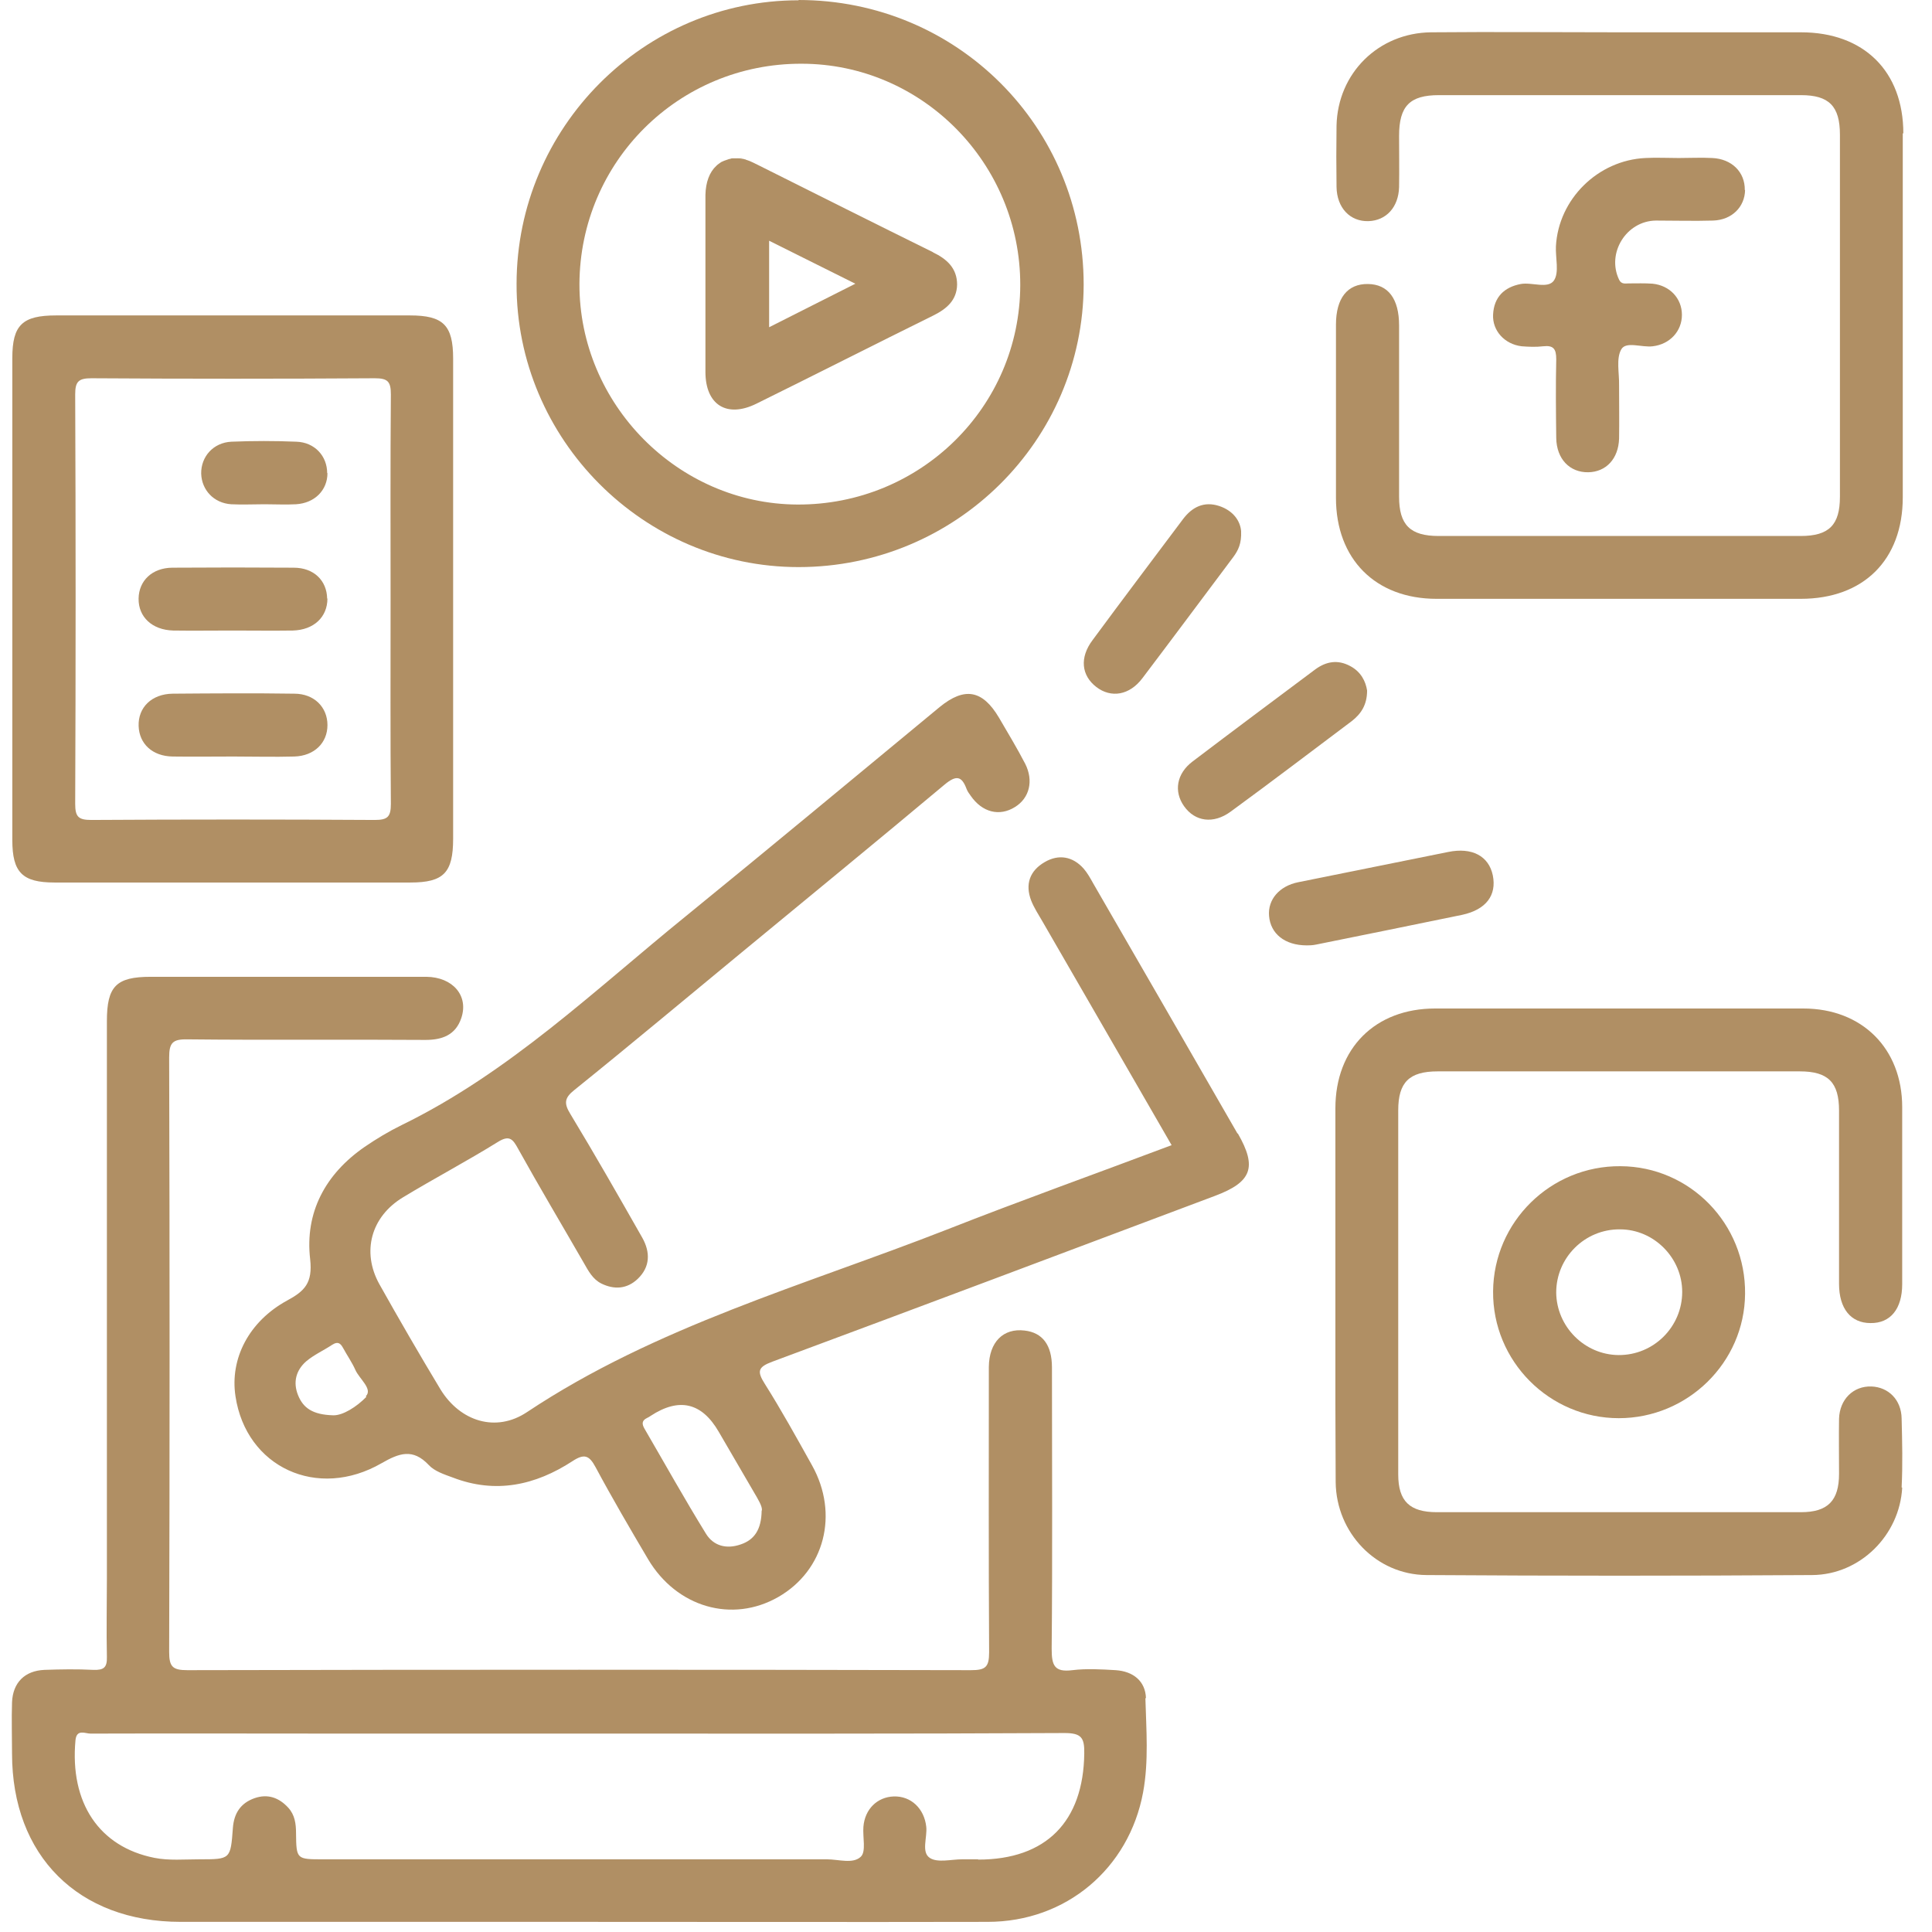
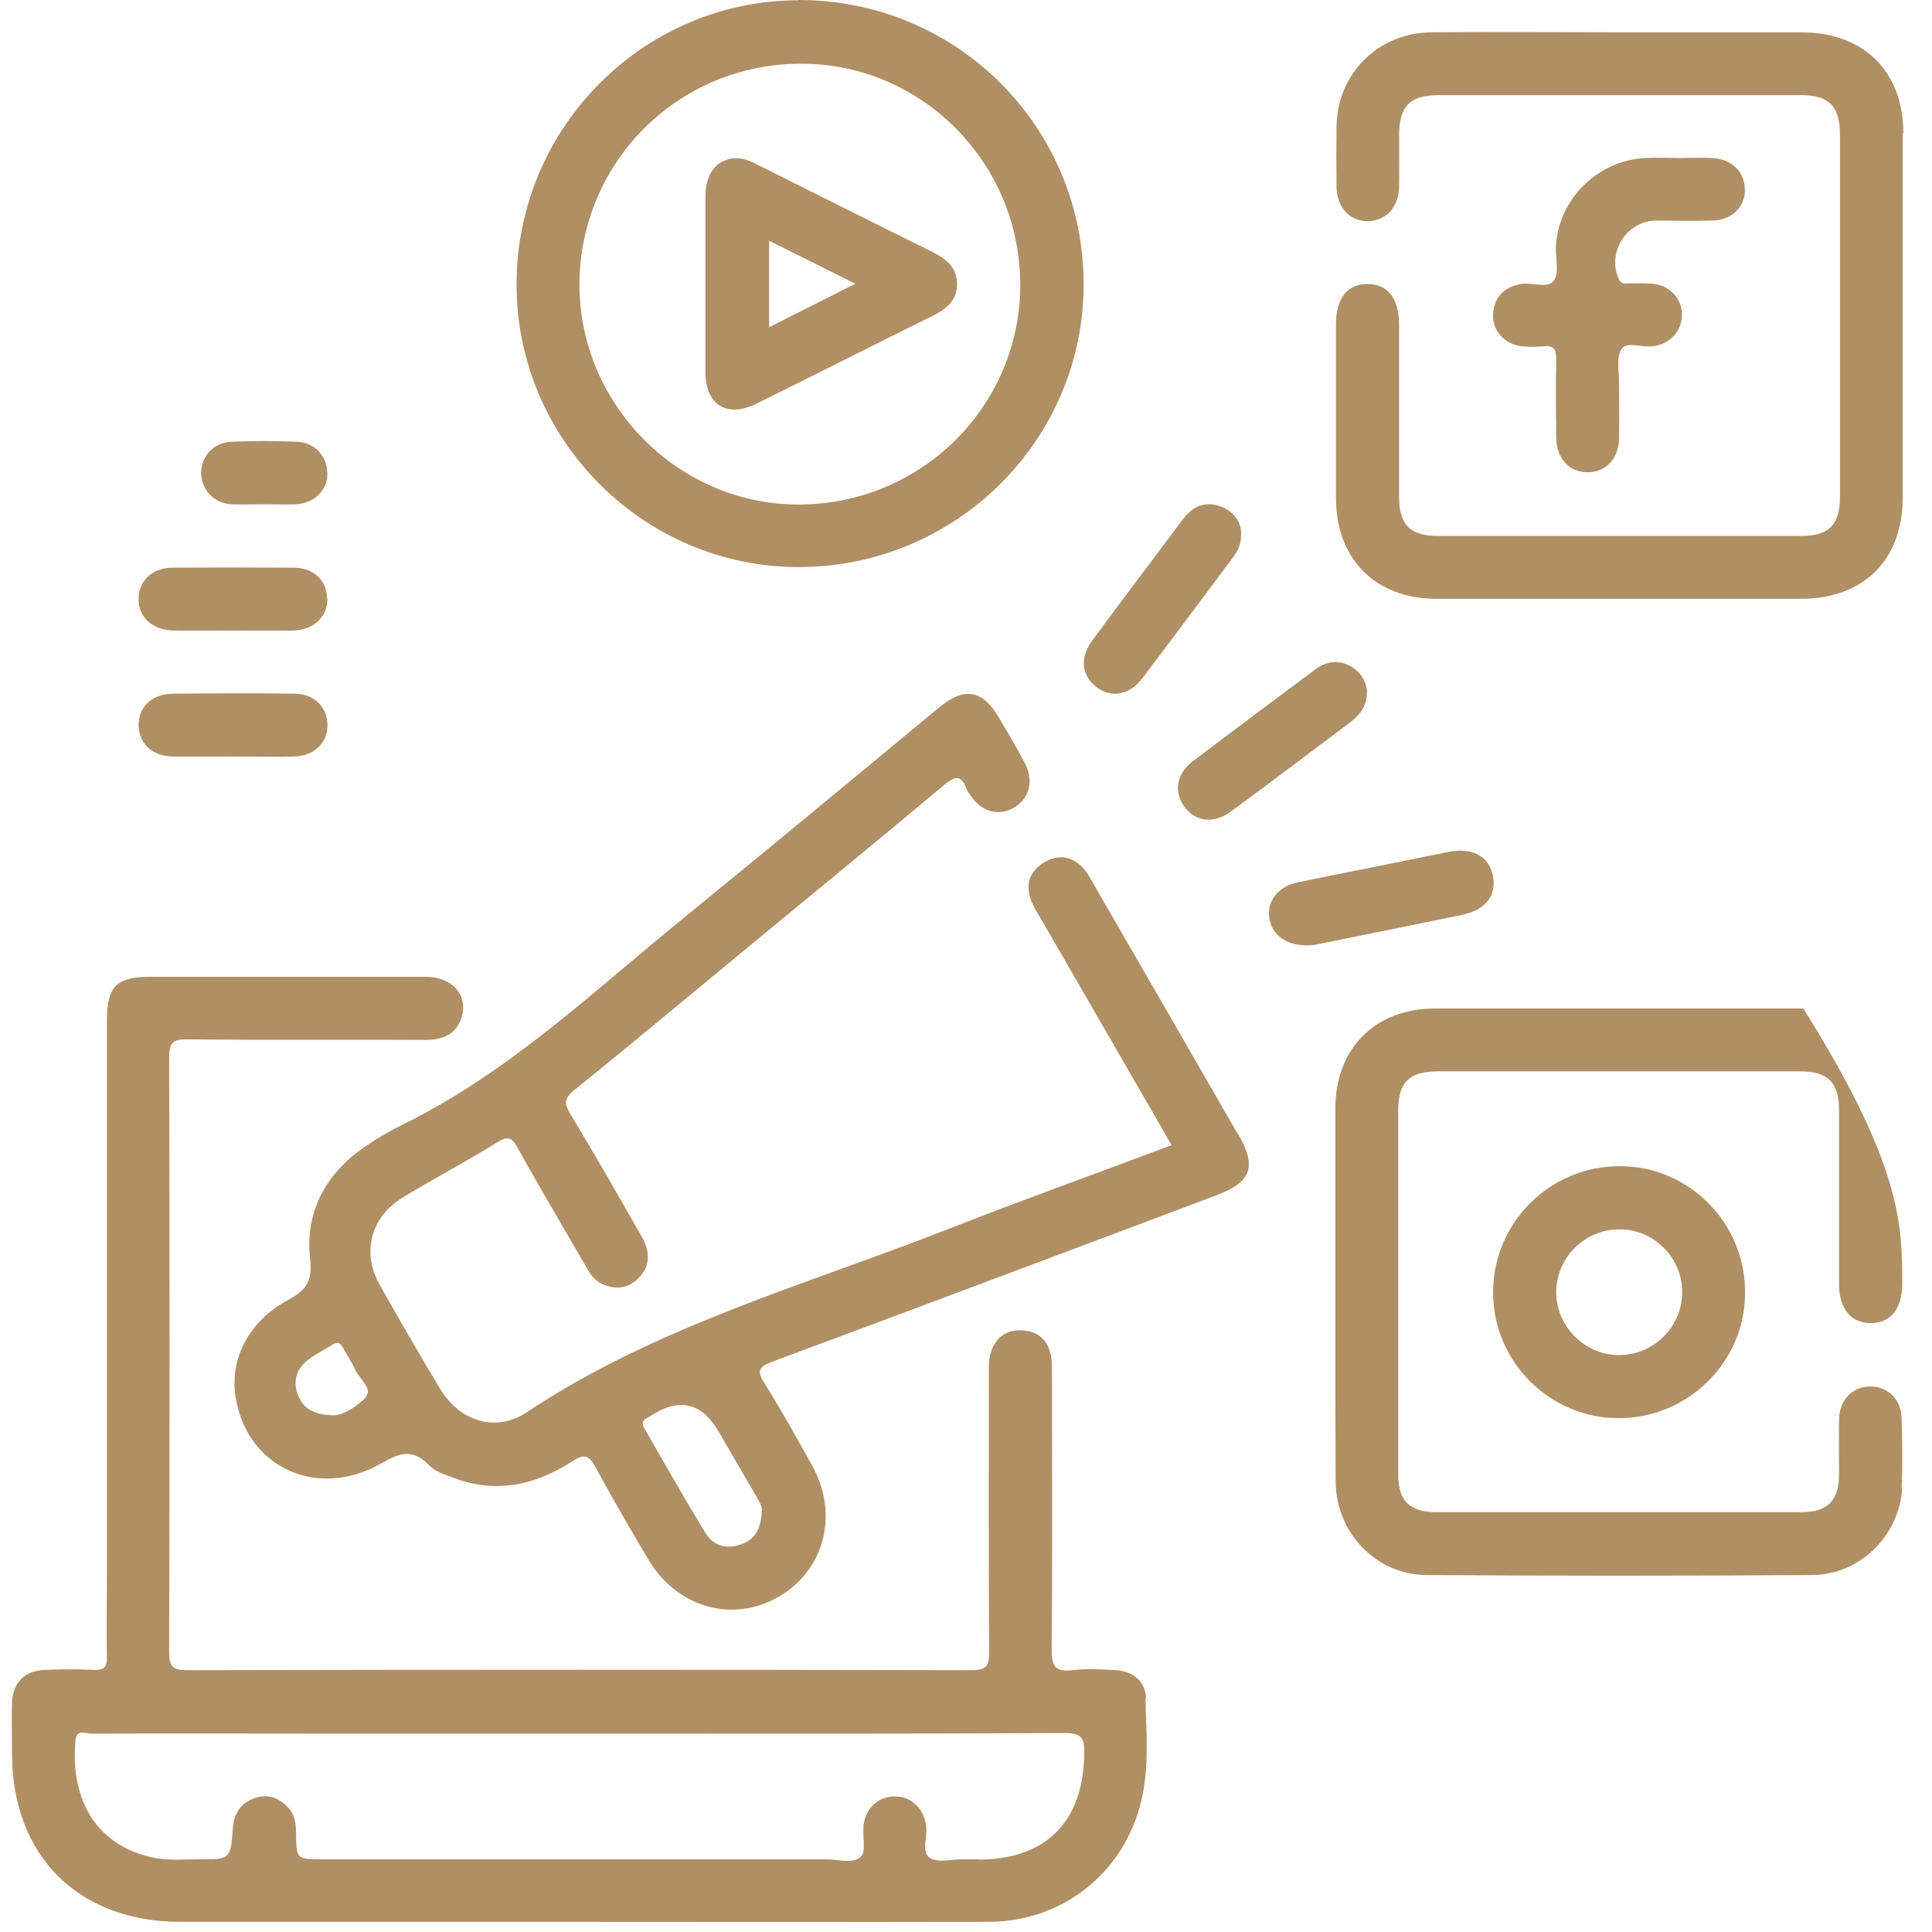
<svg xmlns="http://www.w3.org/2000/svg" width="61" height="61" viewBox="0 0 61 61" fill="none">
  <path d="M36.182 53.616C36.164 53.079 35.781 52.77 35.226 52.733C34.771 52.706 34.307 52.679 33.861 52.733C33.287 52.806 33.205 52.579 33.205 52.06C33.233 49.101 33.214 46.134 33.214 43.175C33.214 42.465 32.914 42.074 32.35 42.01C31.676 41.928 31.23 42.374 31.221 43.157C31.221 46.161 31.212 49.165 31.23 52.169C31.23 52.642 31.112 52.733 30.656 52.733C22.409 52.715 14.162 52.715 5.915 52.733C5.45 52.733 5.341 52.624 5.341 52.16C5.359 45.906 5.359 39.643 5.341 33.39C5.341 32.934 5.441 32.807 5.915 32.816C8.418 32.843 10.93 32.816 13.434 32.834C13.962 32.834 14.38 32.68 14.562 32.152C14.808 31.442 14.299 30.85 13.461 30.841C10.557 30.841 7.662 30.841 4.759 30.841C3.666 30.841 3.375 31.141 3.375 32.243V49.83C3.375 50.658 3.357 51.486 3.375 52.315C3.384 52.651 3.275 52.733 2.956 52.724C2.437 52.697 1.919 52.706 1.4 52.724C0.781 52.752 0.407 53.125 0.38 53.744C0.362 54.281 0.38 54.818 0.38 55.364C0.38 58.596 2.474 60.68 5.705 60.68C9.893 60.68 14.08 60.68 18.258 60.68C22.436 60.68 26.879 60.689 31.184 60.68C33.66 60.68 35.645 58.996 36.091 56.593C36.273 55.61 36.191 54.608 36.164 53.616H36.182ZM30.884 58.705C30.72 58.705 30.556 58.705 30.383 58.705C30.028 58.705 29.601 58.823 29.355 58.659C29.082 58.477 29.282 58.013 29.245 57.676C29.182 57.103 28.763 56.702 28.217 56.72C27.698 56.739 27.306 57.121 27.261 57.676C27.234 58.004 27.352 58.459 27.179 58.623C26.933 58.86 26.478 58.705 26.105 58.705C20.807 58.705 15.5 58.705 10.202 58.705C9.365 58.705 9.356 58.705 9.347 57.886C9.347 57.585 9.31 57.303 9.101 57.075C8.809 56.757 8.454 56.629 8.036 56.775C7.599 56.93 7.389 57.248 7.353 57.713C7.28 58.705 7.28 58.705 6.297 58.705C5.824 58.705 5.332 58.75 4.877 58.659C3.129 58.313 2.201 56.921 2.383 54.945C2.419 54.581 2.692 54.736 2.856 54.736C5.569 54.727 8.281 54.736 10.994 54.736H18.322C23.42 54.736 28.508 54.745 33.606 54.718C34.143 54.718 34.243 54.863 34.234 55.364C34.207 57.512 33.032 58.714 30.884 58.714V58.705Z" fill="#B08F64" />
  <path d="M39.068 35.783C37.556 33.153 36.036 30.522 34.516 27.891C34.425 27.727 34.334 27.564 34.216 27.427C33.87 27.036 33.424 26.963 32.987 27.218C32.514 27.491 32.359 27.919 32.559 28.437C32.65 28.665 32.787 28.874 32.914 29.093C34.27 31.432 35.618 33.781 36.992 36.157C34.598 37.058 32.231 37.904 29.892 38.824C25.404 40.581 20.716 41.873 16.638 44.586C15.655 45.241 14.526 44.877 13.907 43.867C13.243 42.765 12.605 41.664 11.977 40.544C11.413 39.525 11.713 38.414 12.724 37.804C13.716 37.203 14.736 36.666 15.719 36.056C16.083 35.829 16.192 35.965 16.356 36.266C17.029 37.477 17.739 38.669 18.431 39.871C18.577 40.126 18.713 40.389 18.987 40.526C19.396 40.726 19.797 40.699 20.134 40.38C20.534 39.998 20.534 39.534 20.279 39.079C19.533 37.768 18.786 36.457 18.003 35.164C17.803 34.837 17.821 34.664 18.131 34.418C19.906 32.989 21.654 31.523 23.411 30.076C25.55 28.31 27.698 26.553 29.828 24.769C30.192 24.469 30.365 24.496 30.52 24.915C30.547 24.987 30.602 25.06 30.647 25.124C31.012 25.652 31.558 25.788 32.049 25.479C32.504 25.197 32.641 24.651 32.368 24.113C32.113 23.622 31.822 23.14 31.54 22.657C31.021 21.783 30.456 21.683 29.673 22.32C27.006 24.523 24.348 26.735 21.663 28.92C18.777 31.259 16.083 33.863 12.687 35.52C12.278 35.72 11.886 35.956 11.513 36.211C10.275 37.067 9.62 38.278 9.793 39.761C9.875 40.508 9.62 40.763 9.064 41.063C7.863 41.719 7.253 42.893 7.435 44.085C7.772 46.325 10.02 47.371 12.05 46.197C12.605 45.879 13.033 45.724 13.534 46.252C13.716 46.452 14.025 46.552 14.299 46.652C15.646 47.171 16.902 46.898 18.076 46.133C18.45 45.888 18.604 45.951 18.805 46.325C19.332 47.308 19.897 48.273 20.461 49.228C21.363 50.749 23.119 51.258 24.576 50.421C26.032 49.584 26.497 47.808 25.641 46.27C25.158 45.405 24.676 44.531 24.148 43.694C23.902 43.303 23.92 43.166 24.385 42.993C29.045 41.263 33.706 39.507 38.358 37.759C39.523 37.322 39.696 36.858 39.086 35.793L39.068 35.783ZM11.568 44.103C11.258 44.422 10.821 44.695 10.521 44.686C9.875 44.668 9.574 44.459 9.41 44.049C9.246 43.639 9.347 43.266 9.665 42.984C9.911 42.775 10.22 42.638 10.494 42.456C10.667 42.347 10.748 42.41 10.83 42.556C10.958 42.793 11.113 43.011 11.222 43.257C11.349 43.539 11.777 43.858 11.55 44.085L11.568 44.103ZM24.048 47.699C24.039 48.291 23.82 48.619 23.383 48.764C22.937 48.919 22.528 48.81 22.291 48.427C21.617 47.335 20.998 46.224 20.352 45.114C20.261 44.959 20.261 44.85 20.434 44.768C20.47 44.75 20.507 44.732 20.543 44.704C21.441 44.116 22.157 44.282 22.692 45.205C23.065 45.842 23.438 46.489 23.811 47.126C23.939 47.344 24.066 47.553 24.057 47.681L24.048 47.699Z" fill="#B08F64" />
  <path d="M60.077 4.206C60.077 8.038 60.077 11.87 60.077 15.703C60.077 17.678 58.839 18.907 56.855 18.907C53.022 18.907 49.19 18.907 45.358 18.907C43.428 18.907 42.181 17.651 42.181 15.721C42.181 13.9 42.181 12.08 42.181 10.25C42.181 9.413 42.545 8.958 43.191 8.967C43.828 8.976 44.174 9.431 44.174 10.277C44.174 12.08 44.174 13.882 44.174 15.685C44.174 16.577 44.529 16.923 45.421 16.923C49.235 16.923 53.04 16.923 56.855 16.923C57.747 16.923 58.093 16.577 58.093 15.685C58.093 11.87 58.093 8.056 58.093 4.251C58.093 3.35 57.747 3.004 56.864 3.004C53.05 3.004 49.235 3.004 45.43 3.004C44.511 3.004 44.174 3.35 44.174 4.288C44.174 4.825 44.183 5.362 44.174 5.908C44.156 6.545 43.765 6.964 43.209 6.982C42.627 7 42.208 6.563 42.199 5.899C42.19 5.262 42.19 4.615 42.199 3.969C42.235 2.312 43.519 1.038 45.185 1.02C47.169 1.002 49.163 1.02 51.147 1.02C53.132 1.02 54.961 1.02 56.864 1.02C58.848 1.02 60.095 2.249 60.095 4.215L60.077 4.206Z" fill="#B08F64" />
-   <path d="M60.059 46.971C59.977 48.473 58.73 49.72 57.219 49.73C53.159 49.757 49.099 49.757 45.039 49.73C43.455 49.72 42.19 48.401 42.172 46.798C42.172 45.979 42.163 45.169 42.163 44.35C42.163 43.139 42.163 41.919 42.163 40.709C42.163 39.562 42.163 38.424 42.163 37.277C42.163 36.512 42.163 35.757 42.163 34.992C42.163 33.099 43.419 31.842 45.312 31.842C49.19 31.842 53.059 31.842 56.937 31.842C58.794 31.842 60.059 33.108 60.059 34.956C60.059 36.822 60.059 38.688 60.059 40.545C60.059 41.328 59.686 41.783 59.058 41.774C58.439 41.774 58.065 41.318 58.065 40.536C58.065 38.715 58.065 36.894 58.065 35.065C58.065 34.173 57.719 33.827 56.827 33.827C53.013 33.827 49.199 33.827 45.394 33.827C44.493 33.827 44.147 34.173 44.147 35.056C44.147 38.888 44.147 42.72 44.147 46.553C44.147 47.399 44.511 47.745 45.367 47.745C49.199 47.745 53.032 47.745 56.864 47.745C57.71 47.745 58.065 47.381 58.065 46.534C58.065 45.952 58.056 45.378 58.065 44.796C58.084 44.177 58.52 43.758 59.085 43.776C59.622 43.794 60.032 44.195 60.041 44.787C60.059 45.515 60.077 46.243 60.041 46.962L60.059 46.971Z" fill="#B08F64" />
-   <path d="M12.96 9.959H1.773C0.708 9.959 0.389 10.259 0.389 11.306V26.526C0.389 27.546 0.708 27.864 1.718 27.864H12.96C14.007 27.864 14.307 27.555 14.307 26.481V11.324C14.307 10.268 13.998 9.959 12.942 9.959H12.96ZM12.332 18.98C12.332 21.11 12.323 23.249 12.341 25.379C12.341 25.789 12.241 25.889 11.832 25.889C8.846 25.871 5.869 25.871 2.883 25.889C2.474 25.889 2.374 25.789 2.374 25.379C2.392 21.074 2.392 16.759 2.374 12.453C2.374 12.053 2.474 11.943 2.883 11.943C5.869 11.962 8.846 11.962 11.832 11.943C12.241 11.943 12.341 12.043 12.341 12.453C12.323 14.629 12.332 16.804 12.332 18.98Z" fill="#B08F64" />
+   <path d="M60.059 46.971C59.977 48.473 58.73 49.72 57.219 49.73C53.159 49.757 49.099 49.757 45.039 49.73C43.455 49.72 42.19 48.401 42.172 46.798C42.172 45.979 42.163 45.169 42.163 44.35C42.163 43.139 42.163 41.919 42.163 40.709C42.163 39.562 42.163 38.424 42.163 37.277C42.163 36.512 42.163 35.757 42.163 34.992C42.163 33.099 43.419 31.842 45.312 31.842C49.19 31.842 53.059 31.842 56.937 31.842C60.059 36.822 60.059 38.688 60.059 40.545C60.059 41.328 59.686 41.783 59.058 41.774C58.439 41.774 58.065 41.318 58.065 40.536C58.065 38.715 58.065 36.894 58.065 35.065C58.065 34.173 57.719 33.827 56.827 33.827C53.013 33.827 49.199 33.827 45.394 33.827C44.493 33.827 44.147 34.173 44.147 35.056C44.147 38.888 44.147 42.72 44.147 46.553C44.147 47.399 44.511 47.745 45.367 47.745C49.199 47.745 53.032 47.745 56.864 47.745C57.71 47.745 58.065 47.381 58.065 46.534C58.065 45.952 58.056 45.378 58.065 44.796C58.084 44.177 58.52 43.758 59.085 43.776C59.622 43.794 60.032 44.195 60.041 44.787C60.059 45.515 60.077 46.243 60.041 46.962L60.059 46.971Z" fill="#B08F64" />
  <path d="M25.213 0.009C20.325 0.009 16.319 4.023 16.31 8.957C16.292 13.864 20.315 17.905 25.213 17.905C30.174 17.905 34.206 13.909 34.215 8.985C34.215 4.005 30.219 0 25.213 0V0.009ZM25.176 15.93C21.399 15.912 18.285 12.753 18.295 8.966C18.313 5.098 21.435 2.003 25.304 2.012C29.118 2.012 32.222 5.161 32.213 9.003C32.204 12.853 29.054 15.948 25.176 15.93Z" fill="#B08F64" />
  <path d="M51.165 36.821C48.962 36.803 47.16 38.578 47.142 40.772C47.123 42.975 48.917 44.777 51.111 44.777C53.286 44.777 55.08 43.02 55.098 40.854C55.125 38.642 53.359 36.831 51.165 36.821ZM51.102 42.784C50.027 42.775 49.144 41.883 49.135 40.809C49.135 39.707 50.036 38.806 51.147 38.815C52.221 38.815 53.113 39.716 53.113 40.79C53.113 41.892 52.212 42.793 51.102 42.784Z" fill="#B08F64" />
  <path d="M55.098 5.999C55.089 6.536 54.679 6.946 54.087 6.964C53.487 6.982 52.886 6.964 52.285 6.964C51.347 6.973 50.719 7.993 51.12 8.83C51.193 8.985 51.32 8.948 51.429 8.948C51.675 8.948 51.93 8.939 52.176 8.957C52.722 9.012 53.104 9.422 53.104 9.941C53.104 10.459 52.722 10.869 52.185 10.933C51.839 10.978 51.347 10.769 51.193 11.024C51.02 11.315 51.129 11.779 51.12 12.171C51.12 12.726 51.129 13.29 51.12 13.846C51.102 14.483 50.71 14.902 50.146 14.911C49.563 14.92 49.145 14.492 49.136 13.828C49.126 12.999 49.117 12.171 49.136 11.342C49.136 11.024 49.054 10.896 48.726 10.933C48.498 10.96 48.271 10.951 48.043 10.933C47.506 10.869 47.115 10.441 47.142 9.931C47.169 9.385 47.488 9.067 48.016 8.967C48.371 8.903 48.871 9.13 49.063 8.857C49.236 8.602 49.108 8.138 49.126 7.774C49.208 6.281 50.455 5.061 51.948 4.989C52.303 4.97 52.649 4.989 53.004 4.989C53.359 4.989 53.705 4.97 54.06 4.989C54.679 5.016 55.098 5.435 55.089 5.999H55.098Z" fill="#B08F64" />
  <path d="M46.168 28.884C44.629 29.203 43.091 29.512 41.562 29.822C41.443 29.849 41.316 29.849 41.261 29.849C40.56 29.849 40.114 29.476 40.069 28.921C40.023 28.402 40.396 27.974 40.988 27.855C42.563 27.537 44.147 27.218 45.722 26.9C46.477 26.745 47.005 27.027 47.133 27.637C47.26 28.265 46.923 28.72 46.168 28.884Z" fill="#B08F64" />
  <path d="M38.94 17.587C37.984 18.861 37.037 20.136 36.072 21.41C35.663 21.956 35.08 22.047 34.616 21.692C34.143 21.328 34.079 20.764 34.498 20.208C35.444 18.925 36.4 17.66 37.356 16.385C37.647 16.003 38.02 15.821 38.494 15.976C38.931 16.121 39.158 16.44 39.186 16.767C39.204 17.159 39.095 17.377 38.94 17.587Z" fill="#B08F64" />
  <path d="M43.164 21.802C43.164 22.257 42.972 22.539 42.681 22.767C41.407 23.723 40.141 24.688 38.858 25.625C38.312 26.026 37.729 25.944 37.383 25.452C37.056 24.988 37.147 24.424 37.656 24.041C38.94 23.067 40.233 22.102 41.525 21.137C41.871 20.883 42.235 20.819 42.627 21.028C42.972 21.21 43.118 21.511 43.164 21.802Z" fill="#B08F64" />
  <path d="M23.283 4.989C23.283 4.989 23.274 4.989 23.265 4.989H23.283C23.347 4.989 23.401 4.989 23.456 5.007C23.401 4.998 23.337 4.989 23.283 4.989Z" fill="#B08F64" />
  <path d="M10.338 18.898C10.338 19.48 9.911 19.89 9.246 19.908C8.609 19.917 7.963 19.908 7.325 19.908C6.688 19.908 6.087 19.917 5.468 19.908C4.804 19.89 4.367 19.48 4.376 18.898C4.385 18.333 4.804 17.933 5.432 17.924C6.716 17.915 7.999 17.915 9.273 17.924C9.911 17.924 10.32 18.333 10.329 18.898H10.338Z" fill="#B08F64" />
  <path d="M10.339 22.894C10.339 23.458 9.92 23.868 9.292 23.886C8.655 23.904 8.009 23.886 7.371 23.886C6.734 23.886 6.088 23.895 5.451 23.886C4.813 23.877 4.395 23.485 4.377 22.921C4.358 22.339 4.786 21.911 5.451 21.902C6.734 21.892 8.018 21.883 9.292 21.902C9.92 21.902 10.339 22.329 10.339 22.894Z" fill="#B08F64" />
  <path d="M10.339 14.938C10.339 15.475 9.938 15.885 9.347 15.921C9.019 15.939 8.691 15.921 8.354 15.921C7.999 15.921 7.653 15.939 7.298 15.921C6.752 15.885 6.37 15.475 6.352 14.956C6.343 14.419 6.734 13.973 7.308 13.946C7.99 13.918 8.673 13.918 9.356 13.946C9.938 13.964 10.33 14.401 10.33 14.938H10.339Z" fill="#B08F64" />
  <path d="M29.464 7.966C27.616 7.055 25.768 6.127 23.929 5.207C23.811 5.153 23.702 5.089 23.583 5.053C23.565 5.053 23.556 5.044 23.538 5.034C23.511 5.034 23.483 5.016 23.456 5.016C23.401 5.007 23.337 4.998 23.283 4.998C23.283 4.998 23.274 4.998 23.265 4.998C23.228 4.998 23.192 4.998 23.155 4.998C23.119 4.998 23.092 4.998 23.055 5.016C23.019 5.016 22.992 5.034 22.955 5.044C22.892 5.062 22.828 5.089 22.773 5.116C22.718 5.153 22.664 5.189 22.618 5.235C22.4 5.435 22.282 5.754 22.273 6.154C22.273 8.02 22.273 9.877 22.273 11.743C22.273 12.781 22.946 13.209 23.884 12.745C25.75 11.825 27.607 10.879 29.473 9.959C29.892 9.75 30.21 9.477 30.219 8.985C30.219 8.466 29.892 8.175 29.455 7.966H29.464ZM24.284 10.332V7.601C25.176 8.048 26.032 8.475 27.006 8.958C26.059 9.44 25.195 9.868 24.284 10.332Z" fill="#B08F64" />
</svg>